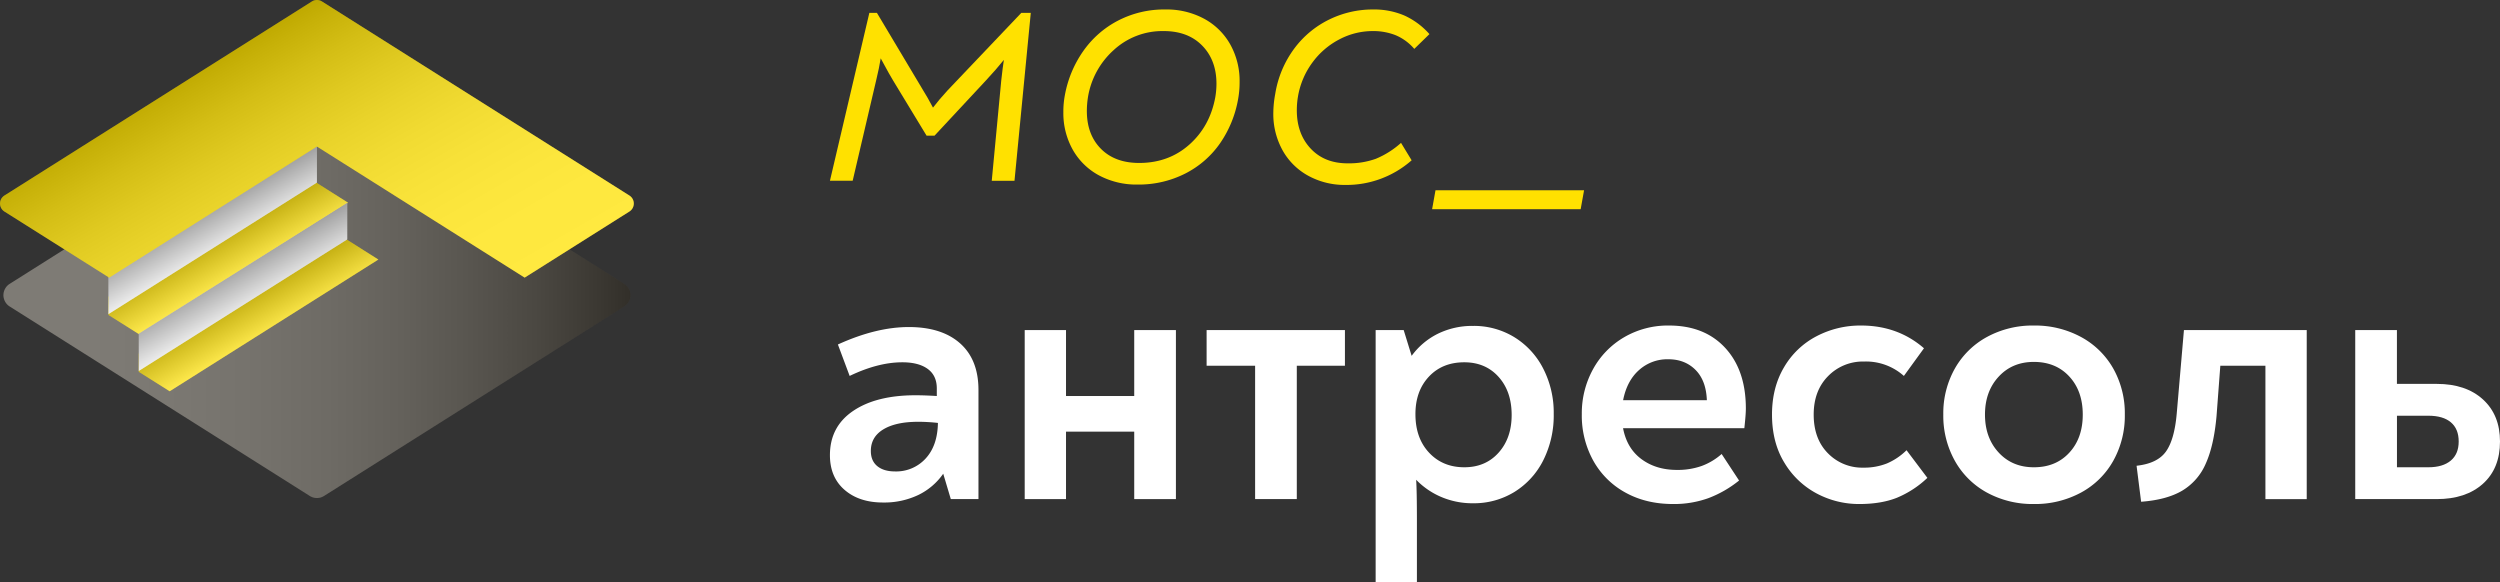
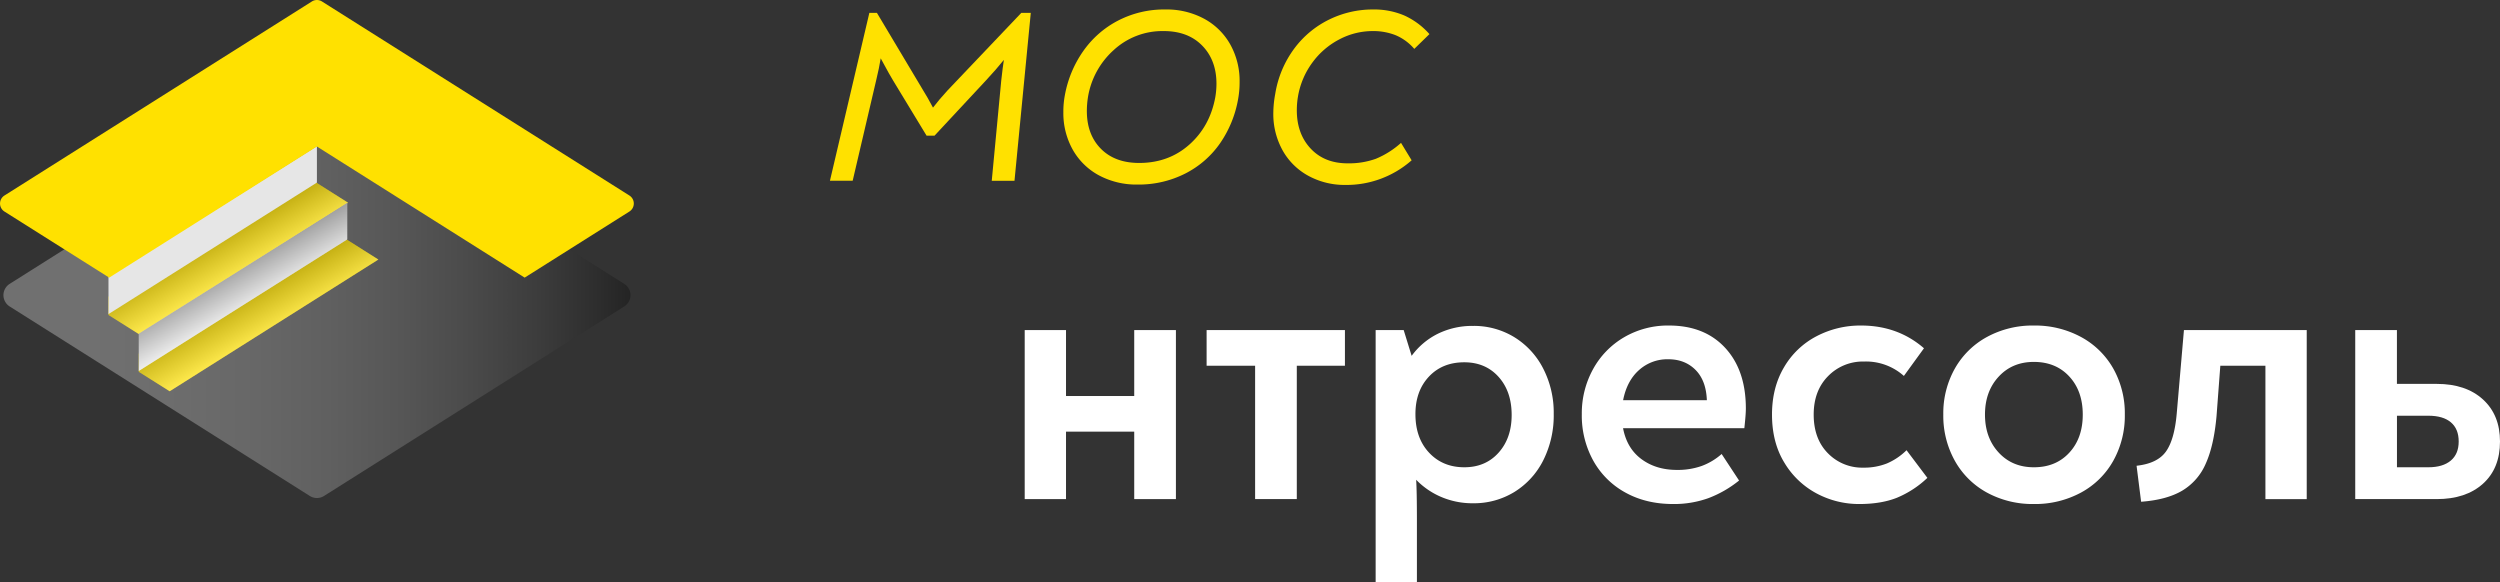
<svg xmlns="http://www.w3.org/2000/svg" xmlns:xlink="http://www.w3.org/1999/xlink" viewBox="0 0 1319.38 307.4">
  <rect x="0" y="0" width="1319.38" height="307.4" fill="#333333" stroke="none" />
  <defs>
    <style>.cls-1{isolation:isolate;}.cls-2{fill:#ffe100;}.cls-3{fill:#fff;}.cls-4{fill:#47433b;}.cls-10,.cls-5,.cls-6,.cls-7,.cls-9{opacity:0.3;}.cls-10,.cls-11,.cls-5,.cls-6,.cls-7,.cls-9{mix-blend-mode:multiply;}.cls-5{fill:url(#Безымянный_градиент_2);}.cls-6{fill:url(#Безымянный_градиент);}.cls-7{fill:url(#Безымянный_градиент-2);}.cls-8{fill:#e6e6e6;}.cls-9{fill:url(#Безымянный_градиент-3);}.cls-10{fill:url(#Безымянный_градиент-4);}.cls-11{opacity:0.25;fill:url(#Безымянный_градиент_2-2);}</style>
    <linearGradient id="Безымянный_градиент_2" x1="1.81" y1="155.77" x2="332.69" y2="155.77" gradientUnits="userSpaceOnUse">
      <stop offset="0" stop-color="#fff" />
      <stop offset="0.15" stop-color="#fcfcfc" />
      <stop offset="0.28" stop-color="#f1f1f1" />
      <stop offset="0.4" stop-color="#e0e0e0" />
      <stop offset="0.52" stop-color="#c7c7c7" />
      <stop offset="0.63" stop-color="#a8a8a8" />
      <stop offset="0.74" stop-color="#818181" />
      <stop offset="0.85" stop-color="#525252" />
      <stop offset="0.95" stop-color="#1e1e1e" />
      <stop offset="1" />
    </linearGradient>
    <linearGradient id="Безымянный_градиент" x1="126.01" y1="146.2" x2="110.94" y2="120.1" gradientUnits="userSpaceOnUse">
      <stop offset="0" stop-color="#fff" />
      <stop offset="1" />
    </linearGradient>
    <linearGradient id="Безымянный_градиент-2" x1="142.01" y1="176.2" x2="126.94" y2="150.1" xlink:href="#Безымянный_градиент" />
    <linearGradient id="Безымянный_градиент-3" x1="117.7" y1="130.88" x2="106.8" y2="111.99" xlink:href="#Безымянный_градиент" />
    <linearGradient id="Безымянный_градиент-4" x1="133.7" y1="160.88" x2="122.8" y2="141.99" xlink:href="#Безымянный_градиент" />
    <linearGradient id="Безымянный_градиент_2-2" x1="211.6" y1="184.22" x2="120.41" y2="26.27" xlink:href="#Безымянный_градиент_2" />
  </defs>
  <title>мосантресоль</title>
  <g class="cls-1">
    <g id="Слой_2" data-name="Слой 2">
      <g id="Слой_1-2" data-name="Слой 1">
        <path class="cls-2" d="M544,6.8l-8.6,88.6h-12l5-52.8q.79-7.2,1.4-11-4,5-9.6,11l-27,29H489l-17.6-29q-1.41-2.2-6.6-11.8-.81,5-2.4,11.6L450,95.4H438l20.8-88.6h4L487.39,48q1.8,2.8,5,8.8,3.19-4.2,7.6-9l39-41Z" />
        <path class="cls-2" d="M579.89,92.5a34.79,34.79,0,0,1-13.8-13.6,39.41,39.41,0,0,1-4.9-19.7,46.4,46.4,0,0,1,.8-9,58.74,58.74,0,0,1,9.6-23.1A51.19,51.19,0,0,1,590,10.9,52.85,52.85,0,0,1,615,5a41.77,41.77,0,0,1,20.5,4.9,34.79,34.79,0,0,1,13.8,13.6,39.41,39.41,0,0,1,4.9,19.7,49.56,49.56,0,0,1-.8,9.2,58.77,58.77,0,0,1-9.5,23.2,49.79,49.79,0,0,1-18.4,16,54.22,54.22,0,0,1-25.1,5.8A41.86,41.86,0,0,1,579.89,92.5Zm47.8-16.2q10.9-9.7,13.7-25.1a42.53,42.53,0,0,0,.6-7q0-12.41-7.5-20.1t-20.3-7.7a37.86,37.86,0,0,0-26.4,10,42.56,42.56,0,0,0-13.6,24.8,47.39,47.39,0,0,0-.6,7.4q0,12.41,7.4,19.9t20.2,7.5Q616.79,86,627.69,76.3Z" />
        <path class="cls-2" d="M690.89,93a34.4,34.4,0,0,1-13.8-13.3A39.41,39.41,0,0,1,672,59.4a56.32,56.32,0,0,1,1-9.8,54.59,54.59,0,0,1,10-23.9,50.58,50.58,0,0,1,18.5-15.4A52.16,52.16,0,0,1,724.59,5a40.6,40.6,0,0,1,16.6,3.2,39.57,39.57,0,0,1,13.2,9.8l-8,7.8a26.41,26.41,0,0,0-9.8-7.2,32,32,0,0,0-12.2-2.2A37.69,37.69,0,0,0,707,20.7a41,41,0,0,0-14.3,12.2A41.91,41.91,0,0,0,685,51a43.73,43.73,0,0,0-.6,7.2q0,12.4,7.3,20.2t19.5,7.8a41.83,41.83,0,0,0,14.9-2.4,46.43,46.43,0,0,0,13.3-8.4l5.6,9.2a52,52,0,0,1-35.2,13A39.89,39.89,0,0,1,690.89,93Z" />
-         <path class="cls-2" d="M757.59,100.4H836l-1.8,10h-78.4Z" />
-         <path class="cls-3" d="M506.69,181.2q9.69,8.6,9.7,24.6v57.6h-14.6l-4-13.4a34,34,0,0,1-13.1,11.2,41.8,41.8,0,0,1-18.7,4q-12.6,0-20.3-6.7T438,240.2q0-15,12.2-23.3t33-8.3q4.8,0,11.2.4v-4q0-6.8-4.8-10.3t-13.4-3.5q-12.81,0-27.8,7.2l-6.2-16.6q20.19-9.2,37.4-9.2Q497,172.6,506.69,181.2ZM488.49,242q6.3-6.8,6.5-18.8a94.28,94.28,0,0,0-10.4-.6q-11.8,0-18.4,4t-6.6,11.4c0,3.47,1.13,6.13,3.4,8s5.4,2.8,9.4,2.8A21,21,0,0,0,488.49,242Z" />
        <path class="cls-3" d="M620.59,174.2v89.2h-22V227.8h-36v35.6h-21.8V174.2h21.8V209h36V174.2Z" />
        <path class="cls-3" d="M662.39,193h-25.6V174.2h73V193h-25.4v70.4h-22Z" />
        <path class="cls-3" d="M799.28,178a41.58,41.58,0,0,1,15.2,16.6,50.87,50.87,0,0,1,5.5,23.8,52.78,52.78,0,0,1-5.5,24.5,41.46,41.46,0,0,1-15.2,16.7,40.8,40.8,0,0,1-21.9,6,41.93,41.93,0,0,1-16.7-3.3,40.42,40.42,0,0,1-13.3-9.1q.4,6.19.4,21.2v33H726V174.2h14.8l4.2,13.6a37.94,37.94,0,0,1,13.9-11.7,41.23,41.23,0,0,1,18.5-4.1A40.8,40.8,0,0,1,799.28,178Zm-8.4,60.9q6.9-7.69,6.9-19.9,0-12.41-6.9-20.1t-18.1-7.7q-11.6,0-18.7,7.6T747,218.6q0,12.6,7.2,20.3t18.6,7.7Q784,246.6,790.88,238.9Z" />
        <path class="cls-3" d="M910.48,183.6q10.9,11.81,10.9,32,0,3.19-.8,10.4h-64q2,10.6,9.7,16.3T885,248a37.78,37.78,0,0,0,13.1-2.1,33.39,33.39,0,0,0,10.5-6.3l9.2,14a58.9,58.9,0,0,1-16.2,9.3A53.53,53.53,0,0,1,883,266q-14.21,0-25.1-6a42.93,42.93,0,0,1-17-16.8,49.11,49.11,0,0,1-6.1-24.6,48.28,48.28,0,0,1,5.9-23.7,43.87,43.87,0,0,1,16.4-16.9,45.76,45.76,0,0,1,23.7-6.2Q899.58,171.8,910.48,183.6ZM865,195.3q-6.4,5.7-8.4,15.9h44.2q-.4-10.39-6-16t-14.4-5.6A22.36,22.36,0,0,0,865,195.3Z" />
        <path class="cls-3" d="M958.88,260.5a43.81,43.81,0,0,1-17.1-16.2q-6.6-10.7-6.6-25.5,0-14.2,6.3-24.9a42.61,42.61,0,0,1,17.1-16.4,49.79,49.79,0,0,1,23.6-5.7q19.4,0,33.2,12l-10.6,14.6a30,30,0,0,0-21-7.6,25.62,25.62,0,0,0-19,7.7q-7.6,7.69-7.6,20.3,0,12.8,7.5,20.4a25.19,25.19,0,0,0,18.7,7.6,32.58,32.58,0,0,0,12.4-2.2,33.27,33.27,0,0,0,10.4-7l11,14.6a52.57,52.57,0,0,1-16.1,10.5q-8.3,3.3-19.9,3.3A47.45,47.45,0,0,1,958.88,260.5Z" />
        <path class="cls-3" d="M1048.68,260a42.93,42.93,0,0,1-17-16.8,48.7,48.7,0,0,1-6.1-24.4,48.14,48.14,0,0,1,6.1-24.3,43.14,43.14,0,0,1,17-16.7,50.37,50.37,0,0,1,24.7-6,50.93,50.93,0,0,1,24.8,6,43,43,0,0,1,17.1,16.7,48.14,48.14,0,0,1,6.1,24.3,48.7,48.7,0,0,1-6.1,24.4,42.8,42.8,0,0,1-17.1,16.8,50.93,50.93,0,0,1-24.8,6A50.37,50.37,0,0,1,1048.68,260Zm43.4-21.1q7.1-7.69,7.1-20.1t-7.1-20.1q-7.1-7.69-18.7-7.7-11.4,0-18.6,7.8t-7.2,20q0,12.19,7.2,20t18.6,7.8Q1085,246.6,1092.08,238.9Z" />
        <path class="cls-3" d="M1127.58,245.8q11-1.2,15.5-7.5t5.7-20.1l3.8-44h64.8v89.2h-21.8V193h-23.8l-2,26.6q-1.4,15.6-5.7,25.1a30.61,30.61,0,0,1-12.5,14.3q-8.19,4.8-21.6,5.8Z" />
        <path class="cls-3" d="M1310.38,210.8q9,8.2,9,22.2,0,14.2-9,22.3t-24.4,8.1h-43V174.2h22v28.4h21Q1301.39,202.6,1310.38,210.8Zm-17,32.3q4.2-3.49,4.2-10.1t-4.1-10.1q-4.1-3.5-11.9-3.5H1265v27.2h16.6Q1289.19,246.6,1293.38,243.1Z" />
-         <path class="cls-4" d="M163.49,49.83,5.1,149.81a7.06,7.06,0,0,0,0,11.93l158.39,100a7.06,7.06,0,0,0,7.53,0l158.38-100a7,7,0,0,0,0-11.93L171,49.83A7.06,7.06,0,0,0,163.49,49.83Z" />
        <path class="cls-5" d="M163.49,49.83,5.1,149.81a7.06,7.06,0,0,0,0,11.93l158.39,100a7.06,7.06,0,0,0,7.53,0l158.38-100a7,7,0,0,0,0-11.93L171,49.83A7.06,7.06,0,0,0,163.49,49.83Z" />
        <polygon class="cls-2" points="183.67 106.97 172.25 114.18 73.54 176.49 57.7 166.49 57.25 166.21 57.25 156.61 159.79 91.89 183.67 106.97" />
        <polygon class="cls-2" points="199.67 136.97 188.25 144.18 89.54 206.49 73.7 196.49 73.25 196.21 73.25 186.61 175.79 121.89 199.67 136.97" />
        <polygon class="cls-6" points="183.67 106.97 172.25 114.18 73.54 176.49 57.7 166.49 57.25 166.21 57.25 156.61 159.79 91.89 183.67 106.97" />
        <polygon class="cls-7" points="199.67 136.97 188.25 144.18 89.54 206.49 73.7 196.49 73.25 196.21 73.25 186.61 175.79 121.89 199.67 136.97" />
        <polygon class="cls-8" points="167.25 77.09 167.25 96.35 57.7 165.49 57.25 165.78 57.25 146.09 167.25 77.09" />
        <polygon class="cls-8" points="183.25 107.09 183.25 126.35 73.7 195.49 73.25 195.78 73.25 176.09 183.25 107.09" />
-         <polygon class="cls-9" points="167.25 77.09 167.25 96.35 57.7 165.49 57.25 165.78 57.25 146.09 167.25 77.09" />
        <polygon class="cls-10" points="183.25 107.09 183.25 126.35 73.7 195.49 73.25 195.78 73.25 176.09 183.25 107.09" />
        <path class="cls-2" d="M332.19,111.62l-55.3,34.9L167.25,77.32,57.62,146.52l-55.3-34.9a5,5,0,0,1,0-8.42L164.6.77a5,5,0,0,1,5.31,0L332.19,103.2A5,5,0,0,1,332.19,111.62Z" />
-         <path class="cls-11" d="M332.19,111.62l-55.3,34.9L167.25,77.32,57.62,146.52l-55.3-34.9a5,5,0,0,1,0-8.42L164.6.77a5,5,0,0,1,5.31,0L332.19,103.2A5,5,0,0,1,332.19,111.62Z" />
      </g>
    </g>
  </g>
</svg>